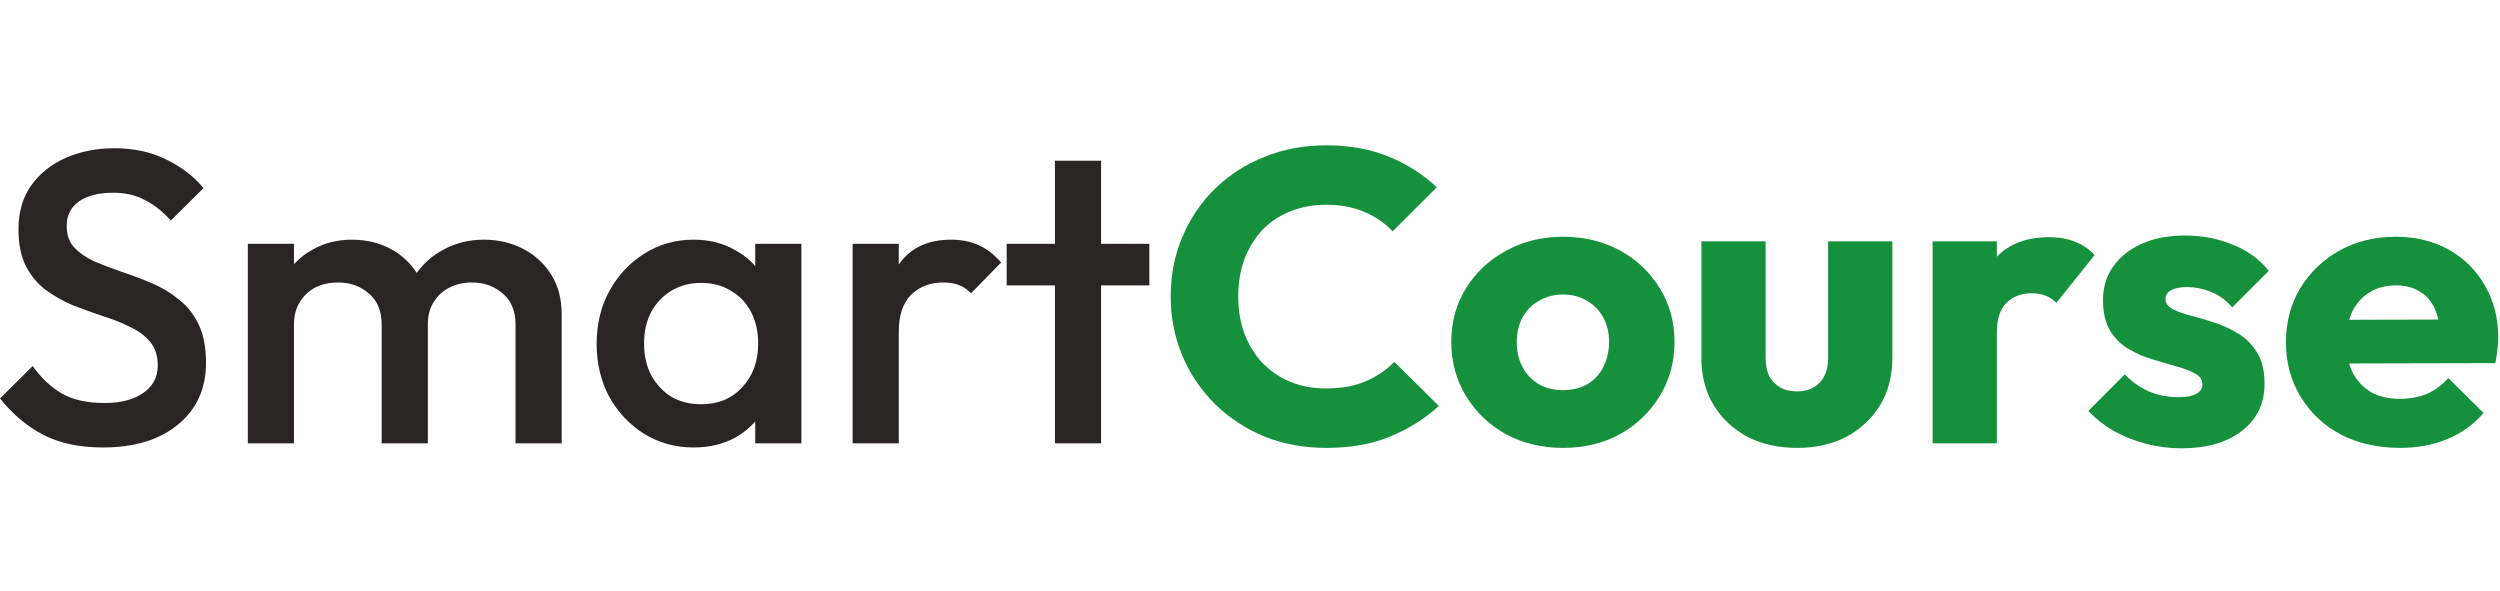
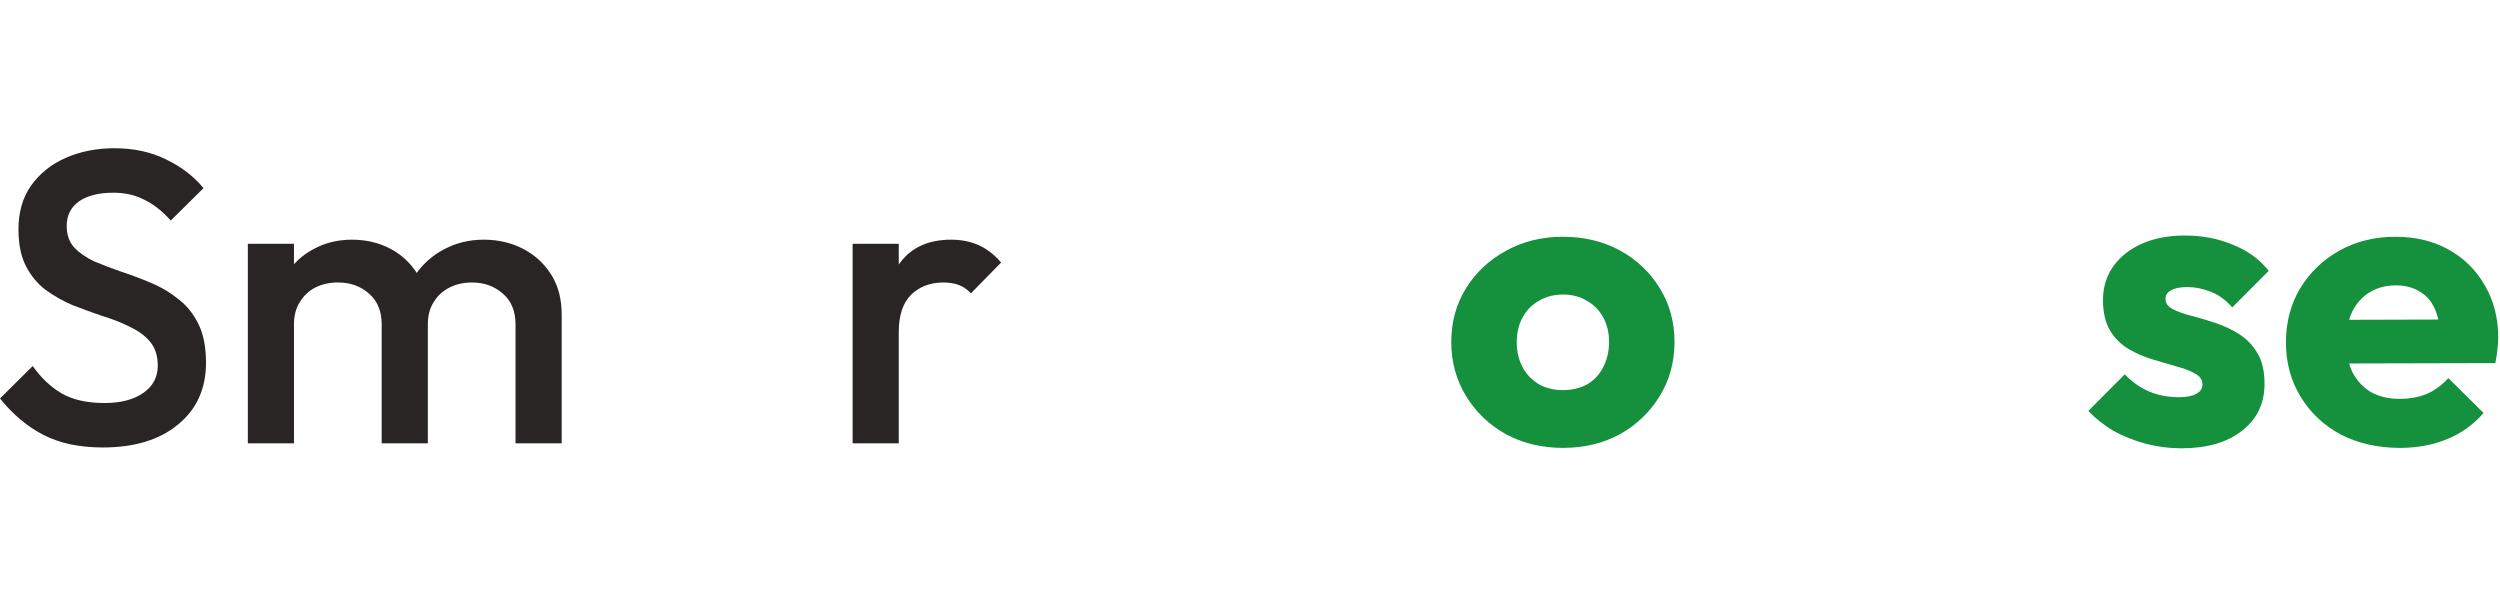
<svg xmlns="http://www.w3.org/2000/svg" width="186" height="44" viewBox="0 0 186 44" fill="none">
  <path d="M7.648 33.292C5.921 33.292 4.454 32.983 3.247 32.365C2.039 31.746 0.957 30.839 0 29.644L2.435 27.232C3.038 28.098 3.756 28.778 4.589 29.273C5.421 29.747 6.483 29.984 7.773 29.984C8.98 29.984 9.937 29.736 10.645 29.242C11.373 28.747 11.738 28.067 11.738 27.201C11.738 26.479 11.55 25.892 11.176 25.438C10.801 24.985 10.302 24.614 9.677 24.325C9.074 24.016 8.397 23.748 7.648 23.521C6.92 23.274 6.181 23.006 5.432 22.717C4.703 22.408 4.027 22.027 3.403 21.573C2.799 21.12 2.31 20.532 1.935 19.811C1.561 19.089 1.374 18.172 1.374 17.059C1.374 15.78 1.686 14.698 2.31 13.812C2.955 12.905 3.819 12.214 4.901 11.74C5.983 11.266 7.19 11.029 8.522 11.029C9.958 11.029 11.238 11.307 12.362 11.864C13.507 12.42 14.433 13.132 15.14 13.997L12.705 16.409C12.081 15.708 11.425 15.193 10.739 14.863C10.073 14.513 9.303 14.338 8.429 14.338C7.346 14.338 6.493 14.554 5.869 14.987C5.265 15.42 4.963 16.028 4.963 16.811C4.963 17.471 5.151 18.007 5.525 18.419C5.9 18.811 6.389 19.151 6.993 19.439C7.617 19.707 8.293 19.965 9.022 20.213C9.771 20.46 10.51 20.738 11.238 21.047C11.987 21.357 12.664 21.759 13.267 22.253C13.892 22.727 14.391 23.346 14.765 24.109C15.14 24.871 15.327 25.83 15.327 26.984C15.327 28.922 14.63 30.458 13.236 31.592C11.862 32.725 10 33.292 7.648 33.292Z" fill="#292524" />
  <path d="M18.439 32.983V18.141H21.872V32.983H18.439ZM28.397 32.983V24.14C28.397 23.15 28.085 22.387 27.46 21.851C26.836 21.295 26.066 21.017 25.15 21.017C24.526 21.017 23.964 21.14 23.465 21.388C22.986 21.635 22.601 21.996 22.309 22.47C22.018 22.923 21.872 23.48 21.872 24.14L20.53 23.398C20.53 22.264 20.78 21.285 21.279 20.46C21.779 19.635 22.455 18.996 23.308 18.543C24.162 18.069 25.119 17.832 26.18 17.832C27.242 17.832 28.199 18.058 29.052 18.512C29.906 18.965 30.582 19.605 31.081 20.429C31.581 21.254 31.831 22.243 31.831 23.398V32.983H28.397ZM38.355 32.983V24.14C38.355 23.15 38.043 22.387 37.418 21.851C36.794 21.295 36.024 21.017 35.108 21.017C34.505 21.017 33.953 21.14 33.454 21.388C32.954 21.635 32.559 21.996 32.268 22.47C31.976 22.923 31.831 23.48 31.831 24.14L29.895 23.398C29.999 22.264 30.332 21.285 30.894 20.46C31.456 19.635 32.174 18.996 33.048 18.543C33.943 18.069 34.921 17.832 35.983 17.832C37.065 17.832 38.043 18.058 38.917 18.512C39.791 18.965 40.488 19.605 41.008 20.429C41.529 21.254 41.789 22.243 41.789 23.398V32.983H38.355Z" fill="#292524" />
-   <path d="M51.601 33.292C50.248 33.292 49.02 32.952 47.917 32.272C46.835 31.592 45.972 30.674 45.327 29.52C44.702 28.345 44.39 27.036 44.39 25.593C44.39 24.129 44.702 22.82 45.327 21.666C45.972 20.491 46.835 19.563 47.917 18.883C49.02 18.182 50.248 17.832 51.601 17.832C52.746 17.832 53.755 18.079 54.629 18.574C55.524 19.048 56.232 19.707 56.752 20.553C57.272 21.398 57.532 22.357 57.532 23.428V27.695C57.532 28.767 57.272 29.726 56.752 30.571C56.252 31.416 55.555 32.086 54.66 32.581C53.766 33.055 52.746 33.292 51.601 33.292ZM52.163 30.076C53.432 30.076 54.452 29.654 55.222 28.809C56.013 27.963 56.408 26.881 56.408 25.562C56.408 24.675 56.232 23.892 55.878 23.212C55.524 22.532 55.025 22.006 54.379 21.635C53.755 21.243 53.016 21.047 52.163 21.047C51.331 21.047 50.592 21.243 49.947 21.635C49.322 22.006 48.823 22.532 48.448 23.212C48.094 23.892 47.917 24.675 47.917 25.562C47.917 26.448 48.094 27.232 48.448 27.912C48.823 28.592 49.322 29.128 49.947 29.52C50.592 29.891 51.331 30.076 52.163 30.076ZM56.19 32.983V28.994L56.783 25.376L56.19 21.79V18.141H59.624V32.983H56.19Z" fill="#292524" />
  <path d="M63.435 32.983V18.141H66.868V32.983H63.435ZM66.868 24.727L65.682 24.14C65.682 22.264 66.099 20.748 66.931 19.594C67.784 18.419 69.064 17.832 70.771 17.832C71.52 17.832 72.196 17.966 72.8 18.234C73.403 18.502 73.965 18.934 74.485 19.532L72.238 21.82C71.967 21.532 71.665 21.326 71.332 21.202C71 21.078 70.615 21.017 70.177 21.017C69.22 21.017 68.429 21.315 67.805 21.913C67.181 22.511 66.868 23.449 66.868 24.727Z" fill="#292524" />
-   <path d="M78.487 32.983V11.957H81.921V32.983H78.487ZM74.897 21.233V18.141H85.511V21.233H74.897Z" fill="#292524" />
-   <path d="M98.682 33.323C97.038 33.323 95.508 33.045 94.093 32.488C92.699 31.911 91.471 31.107 90.409 30.076C89.369 29.046 88.557 27.85 87.975 26.49C87.392 25.108 87.1 23.624 87.1 22.037C87.1 20.45 87.392 18.976 87.975 17.615C88.557 16.234 89.369 15.038 90.409 14.028C91.45 13.018 92.667 12.235 94.062 11.678C95.477 11.101 97.007 10.812 98.651 10.812C100.399 10.812 101.949 11.091 103.302 11.647C104.675 12.204 105.872 12.967 106.892 13.935L103.614 17.213C103.031 16.595 102.324 16.11 101.491 15.76C100.68 15.409 99.733 15.234 98.651 15.234C97.693 15.234 96.809 15.399 95.997 15.729C95.206 16.038 94.52 16.492 93.937 17.09C93.375 17.687 92.928 18.409 92.595 19.254C92.282 20.099 92.126 21.027 92.126 22.037C92.126 23.068 92.282 24.006 92.595 24.851C92.928 25.696 93.375 26.417 93.937 27.015C94.52 27.613 95.206 28.077 95.997 28.407C96.809 28.736 97.693 28.901 98.651 28.901C99.775 28.901 100.753 28.726 101.585 28.376C102.417 28.025 103.135 27.541 103.739 26.922L107.048 30.2C105.987 31.169 104.769 31.932 103.396 32.488C102.043 33.045 100.472 33.323 98.682 33.323Z" fill="#15903D" />
  <path d="M116.279 33.323C114.718 33.323 113.303 32.983 112.034 32.303C110.785 31.602 109.796 30.654 109.068 29.458C108.34 28.262 107.975 26.922 107.975 25.438C107.975 23.954 108.34 22.624 109.068 21.449C109.796 20.274 110.785 19.347 112.034 18.666C113.282 17.966 114.697 17.615 116.279 17.615C117.861 17.615 119.276 17.955 120.525 18.636C121.773 19.316 122.762 20.254 123.49 21.449C124.219 22.624 124.583 23.954 124.583 25.438C124.583 26.922 124.219 28.262 123.49 29.458C122.762 30.654 121.773 31.602 120.525 32.303C119.276 32.983 117.861 33.323 116.279 33.323ZM116.279 29.025C116.966 29.025 117.569 28.881 118.09 28.592C118.61 28.283 119.005 27.86 119.276 27.325C119.567 26.768 119.713 26.139 119.713 25.438C119.713 24.737 119.567 24.129 119.276 23.614C118.985 23.078 118.579 22.666 118.058 22.377C117.559 22.068 116.966 21.913 116.279 21.913C115.613 21.913 115.02 22.068 114.5 22.377C113.979 22.666 113.574 23.078 113.282 23.614C112.991 24.15 112.845 24.768 112.845 25.469C112.845 26.149 112.991 26.768 113.282 27.325C113.574 27.86 113.979 28.283 114.5 28.592C115.02 28.881 115.613 29.025 116.279 29.025Z" fill="#15903D" />
-   <path d="M133.703 33.323C132.309 33.323 131.071 33.045 129.989 32.488C128.927 31.911 128.095 31.128 127.491 30.138C126.888 29.128 126.586 27.974 126.586 26.675V17.955H131.362V26.613C131.362 27.129 131.445 27.572 131.612 27.943C131.799 28.314 132.07 28.603 132.424 28.809C132.777 29.015 133.204 29.118 133.703 29.118C134.411 29.118 134.973 28.901 135.389 28.469C135.805 28.015 136.013 27.397 136.013 26.613V17.955H140.79V26.644C140.79 27.963 140.488 29.128 139.884 30.138C139.281 31.128 138.448 31.911 137.387 32.488C136.326 33.045 135.098 33.323 133.703 33.323Z" fill="#15903D" />
-   <path d="M143.788 32.983V17.955H148.565V32.983H143.788ZM148.565 24.727L146.567 23.181C146.962 21.429 147.628 20.068 148.565 19.099C149.501 18.131 150.802 17.646 152.467 17.646C153.195 17.646 153.83 17.759 154.371 17.986C154.933 18.192 155.422 18.522 155.838 18.976L152.997 22.532C152.789 22.305 152.529 22.13 152.217 22.006C151.905 21.882 151.551 21.82 151.156 21.82C150.365 21.82 149.73 22.068 149.251 22.563C148.794 23.037 148.565 23.758 148.565 24.727Z" fill="#15903D" />
  <path d="M162.3 33.354C161.406 33.354 160.521 33.241 159.647 33.014C158.794 32.787 157.993 32.468 157.243 32.055C156.515 31.622 155.891 31.128 155.37 30.571L158.086 27.85C158.586 28.386 159.179 28.809 159.866 29.118C160.552 29.407 161.302 29.551 162.113 29.551C162.675 29.551 163.102 29.468 163.393 29.303C163.705 29.139 163.861 28.912 163.861 28.623C163.861 28.252 163.674 27.974 163.299 27.788C162.946 27.582 162.488 27.407 161.926 27.263C161.364 27.098 160.771 26.922 160.146 26.737C159.522 26.551 158.929 26.294 158.367 25.964C157.805 25.634 157.347 25.181 156.994 24.603C156.64 24.006 156.463 23.253 156.463 22.346C156.463 21.377 156.713 20.542 157.212 19.841C157.712 19.12 158.419 18.553 159.335 18.141C160.251 17.729 161.322 17.522 162.55 17.522C163.84 17.522 165.027 17.749 166.109 18.203C167.212 18.636 168.107 19.285 168.794 20.151L166.078 22.872C165.599 22.315 165.058 21.924 164.454 21.697C163.872 21.47 163.299 21.357 162.737 21.357C162.196 21.357 161.791 21.439 161.52 21.604C161.249 21.748 161.114 21.965 161.114 22.253C161.114 22.563 161.291 22.81 161.645 22.995C161.999 23.181 162.457 23.346 163.018 23.49C163.58 23.634 164.173 23.81 164.798 24.016C165.422 24.222 166.015 24.5 166.577 24.851C167.139 25.201 167.597 25.675 167.951 26.273C168.304 26.85 168.481 27.613 168.481 28.561C168.481 30.025 167.919 31.19 166.796 32.055C165.693 32.921 164.194 33.354 162.3 33.354Z" fill="#15903D" />
  <path d="M178.565 33.323C176.921 33.323 175.453 32.993 174.163 32.334C172.894 31.654 171.895 30.715 171.166 29.52C170.438 28.324 170.074 26.974 170.074 25.469C170.074 23.964 170.427 22.624 171.135 21.449C171.863 20.254 172.842 19.316 174.069 18.636C175.297 17.955 176.681 17.615 178.221 17.615C179.72 17.615 181.041 17.935 182.186 18.574C183.33 19.213 184.225 20.099 184.87 21.233C185.536 22.367 185.869 23.666 185.869 25.129C185.869 25.397 185.849 25.686 185.807 25.995C185.786 26.284 185.734 26.624 185.651 27.015L172.571 27.046V23.799L183.622 23.768L181.561 25.129C181.541 24.263 181.405 23.552 181.156 22.995C180.906 22.418 180.531 21.985 180.032 21.697C179.553 21.388 178.96 21.233 178.252 21.233C177.503 21.233 176.848 21.408 176.286 21.759C175.745 22.088 175.318 22.563 175.006 23.181C174.715 23.799 174.569 24.552 174.569 25.438C174.569 26.325 174.725 27.087 175.037 27.726C175.37 28.345 175.828 28.829 176.411 29.18C177.014 29.51 177.722 29.674 178.533 29.674C179.283 29.674 179.959 29.551 180.563 29.303C181.166 29.035 181.697 28.644 182.155 28.128L184.777 30.726C184.028 31.592 183.122 32.241 182.061 32.674C181 33.107 179.834 33.323 178.565 33.323Z" fill="#15903D" />
</svg>